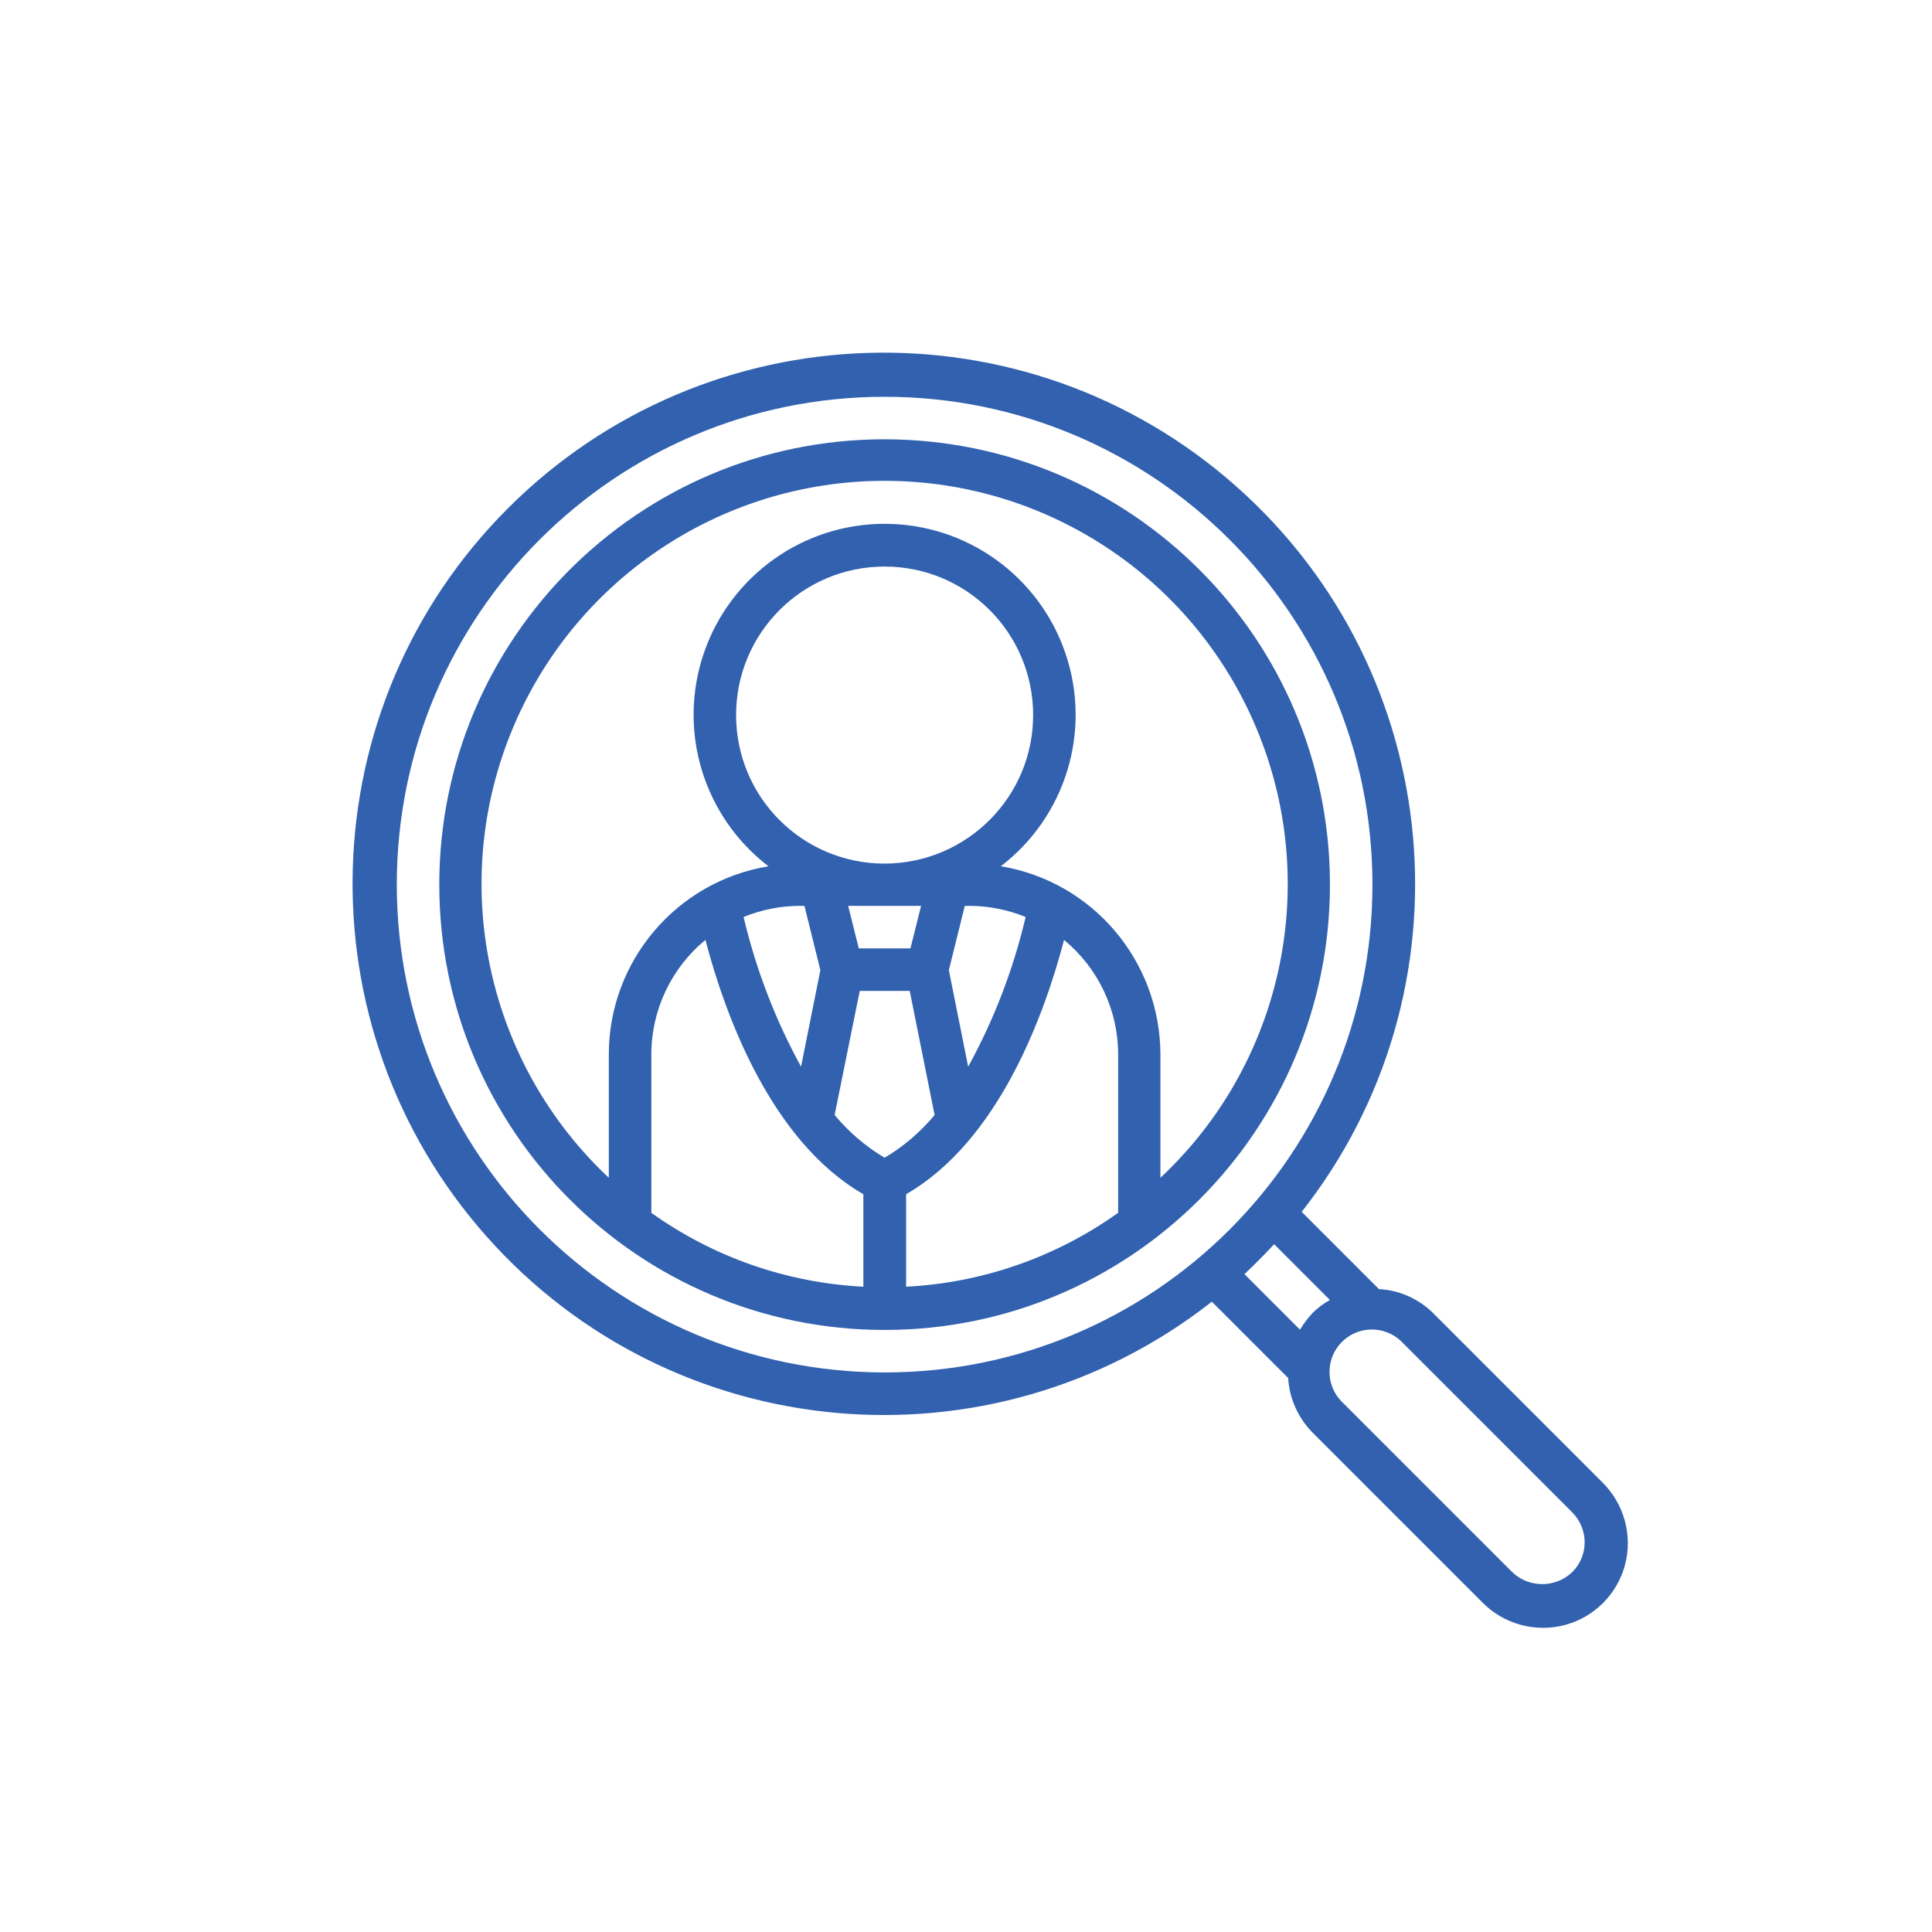
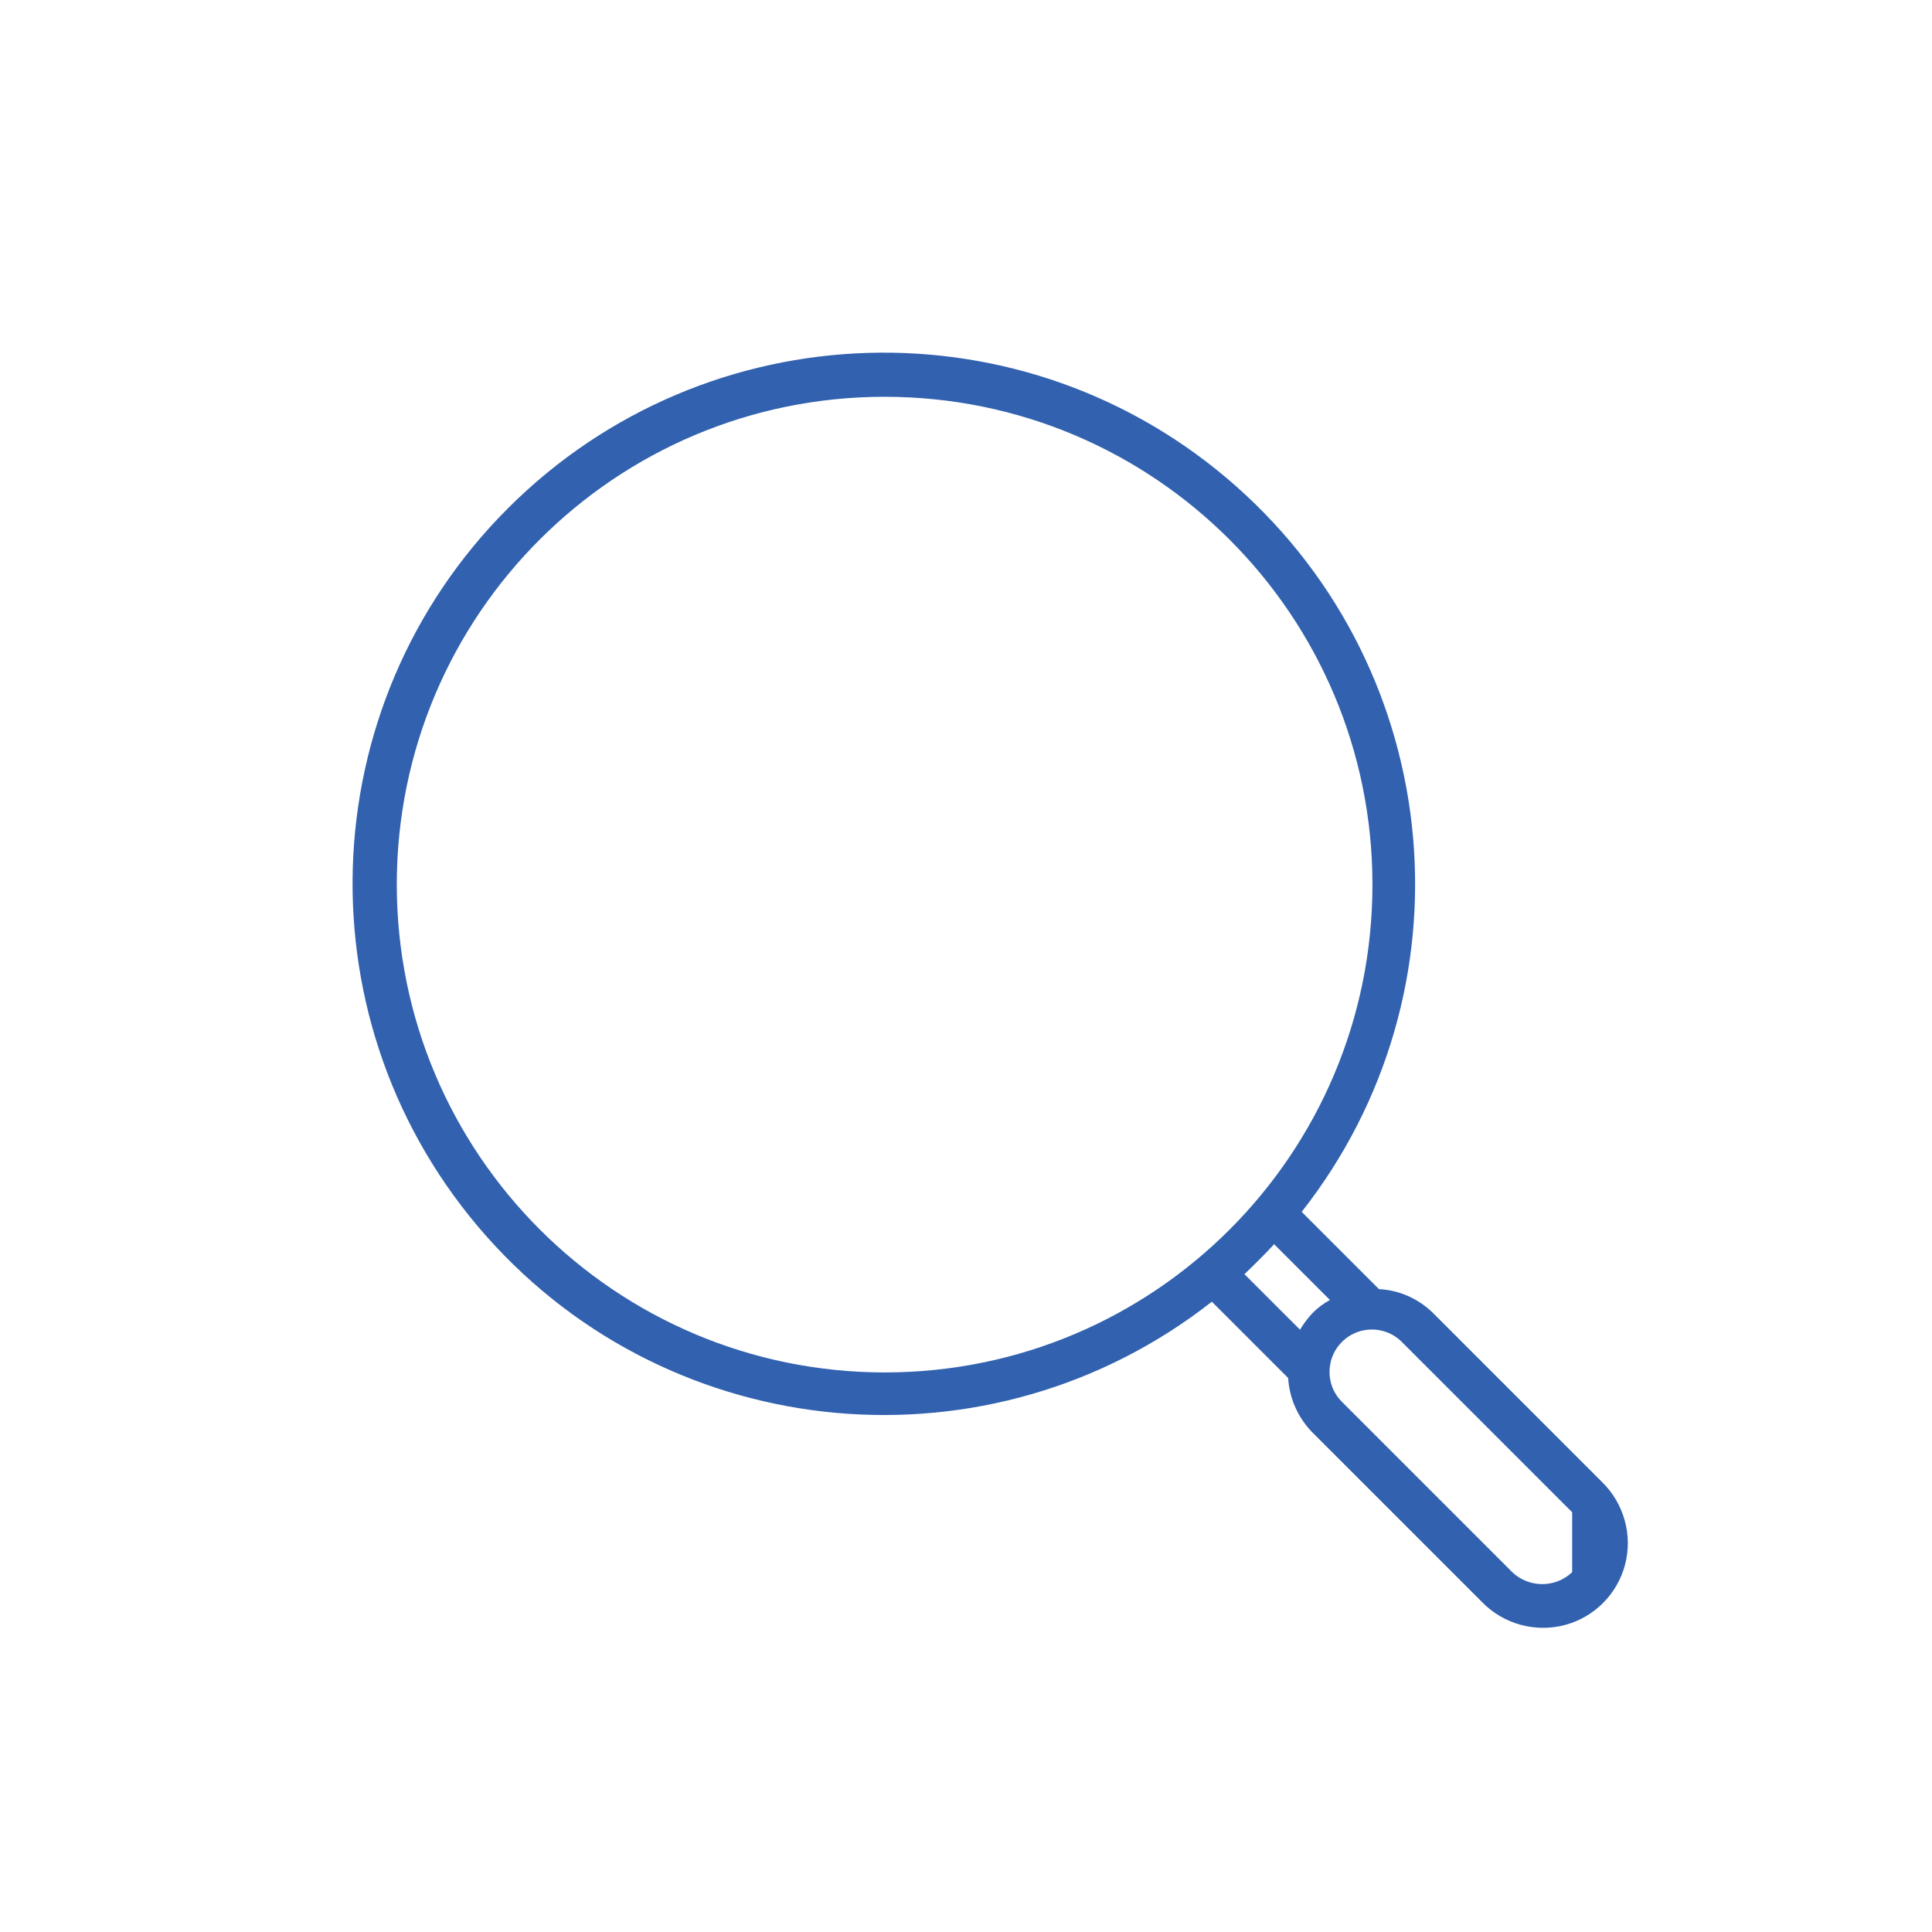
<svg xmlns="http://www.w3.org/2000/svg" version="1.1" x="0px" y="0px" viewBox="0 0 800 800" style="enable-background:new 0 0 800 800;" xml:space="preserve">
  <style type="text/css">
	.st0{fill:#3161AF;}
	.st1{fill-rule:evenodd;clip-rule:evenodd;fill:#3161AF;}
	.st2{opacity:0.5;fill:#3161AF;}
	.st3{opacity:0.5;}
	.st4{fill:none;stroke:#FFFFFF;stroke-width:24;stroke-miterlimit:10;}
	.st5{fill:#204073;}
</style>
  <g id="AUTO">
</g>
  <g id="FAMILIA_E_LAR">
</g>
  <g id="SAÚDE">
</g>
  <g id="VIDA">
</g>
  <g id="LAZER">
</g>
  <g id="ACIDENTES_PESSOAIS">
</g>
  <g id="ÁREAS_DE_NEGÓCIO">
    <g>
      <g id="Page-1_1_">
        <g id="_x30_02---Search-For-Employee">
-           <path id="Shape_2_" class="st0" d="M366.3,181.9c-101.9,0-184.4,82.6-184.4,184.4s82.6,184.4,184.4,184.4      s184.4-82.6,184.4-184.4C550.7,264.5,468.2,182,366.3,181.9L366.3,181.9z M463,502.2c-25.8,18.4-56.2,29-87.8,30.6v-38.3      c38.2-22,57.2-74,65.4-105.3c14.2,11.7,22.4,29.1,22.4,47.4L463,502.2z M381.4,375.1l-4.4,17.6h-21.4l-4.4-17.6H381.4z       M356,410.3h20.7l10.3,51.4c-5.8,7-12.8,13-20.7,17.7c-7.9-4.7-14.9-10.7-20.7-17.7L356,410.3z M400.9,441.7l-8-40l6.6-26.6h1.9      c8,0,15.9,1.6,23.3,4.6C419.6,401.4,411.6,422.2,400.9,441.7L400.9,441.7z M366.3,357.6c-34,0-61.5-27.5-61.5-61.5      s27.5-61.5,61.5-61.5s61.5,27.5,61.5,61.5C427.8,330,400.3,357.5,366.3,357.6L366.3,357.6z M333.1,375.1l6.6,26.6l-8,40      c-10.7-19.5-18.7-40.4-23.8-62c7.4-3,15.3-4.6,23.3-4.6L333.1,375.1L333.1,375.1z M292.1,389.2c8.2,31.3,27.2,83.3,65.4,105.3      v38.3c-31.6-1.6-62.1-12.2-87.8-30.6v-65.6C269.7,418.2,278,400.8,292.1,389.2L292.1,389.2z M480.5,487.7v-51.1      c-0.1-38.6-28-71.6-66.1-77.9c26.9-20.6,37.7-56,26.8-88.1c-10.9-32.1-41-53.7-74.9-53.7s-64,21.6-74.9,53.7      s-0.1,67.5,26.8,88.1c-38.1,6.3-66.1,39.3-66.1,77.9v51.1c-49.9-46.8-66.2-119.4-41-183.1s86.7-105.5,155.2-105.5      s130,41.8,155.2,105.5C546.7,368.3,530.5,440.9,480.5,487.7L480.5,487.7z" />
-           <path id="Shape_1_" class="st0" d="M593.2,543.5c-6-5.8-13.9-9.3-22.2-9.7l-32-32c71.9-91.5,60-223.2-27.1-300.4      s-219.2-73.2-301.5,9s-86.2,214.4-9,301.5s208.9,98.9,300.4,27.1l31.6,31.6c0.5,8.5,4.1,16.5,10.1,22.6l70.3,70.3      c8.8,9,21.9,12.6,34.1,9.4s21.8-12.8,25-25c3.2-12.2-0.4-25.2-9.4-34.1L593.2,543.5z M164.3,366.3c0-111.6,90.4-202,202-202      s202,90.4,202,202s-90.4,202-202,202C254.8,568.2,164.4,477.9,164.3,366.3z M527.6,515.2l23.1,23.1c-2.6,1.4-5,3.2-7.1,5.3      c-2,2.1-3.8,4.5-5.3,7l-23-23C519.5,523.6,523.6,519.5,527.6,515.2L527.6,515.2z M651,651c-6.9,6.6-17.9,6.6-24.8,0l-70.3-70.3      c-4.6-4.4-6.4-10.9-4.8-17.1c1.6-6.1,6.4-10.9,12.5-12.5s12.7,0.2,17.1,4.8l70.3,70.3C657.9,633.1,657.9,644.2,651,651L651,651z      " />
+           <path id="Shape_1_" class="st0" d="M593.2,543.5c-6-5.8-13.9-9.3-22.2-9.7l-32-32c71.9-91.5,60-223.2-27.1-300.4      s-219.2-73.2-301.5,9s-86.2,214.4-9,301.5s208.9,98.9,300.4,27.1l31.6,31.6c0.5,8.5,4.1,16.5,10.1,22.6l70.3,70.3      c8.8,9,21.9,12.6,34.1,9.4s21.8-12.8,25-25c3.2-12.2-0.4-25.2-9.4-34.1L593.2,543.5z M164.3,366.3c0-111.6,90.4-202,202-202      s202,90.4,202,202s-90.4,202-202,202C254.8,568.2,164.4,477.9,164.3,366.3z M527.6,515.2l23.1,23.1c-2.6,1.4-5,3.2-7.1,5.3      c-2,2.1-3.8,4.5-5.3,7l-23-23C519.5,523.6,523.6,519.5,527.6,515.2L527.6,515.2z M651,651c-6.9,6.6-17.9,6.6-24.8,0l-70.3-70.3      c-4.6-4.4-6.4-10.9-4.8-17.1c1.6-6.1,6.4-10.9,12.5-12.5s12.7,0.2,17.1,4.8l70.3,70.3L651,651z      " />
        </g>
      </g>
    </g>
  </g>
  <g id="NOSSO_PROCESSO">
</g>
  <g id="PARCERIAS">
</g>
  <g id="RECURSOS">
</g>
  <g id="GUIAS">
</g>
</svg>